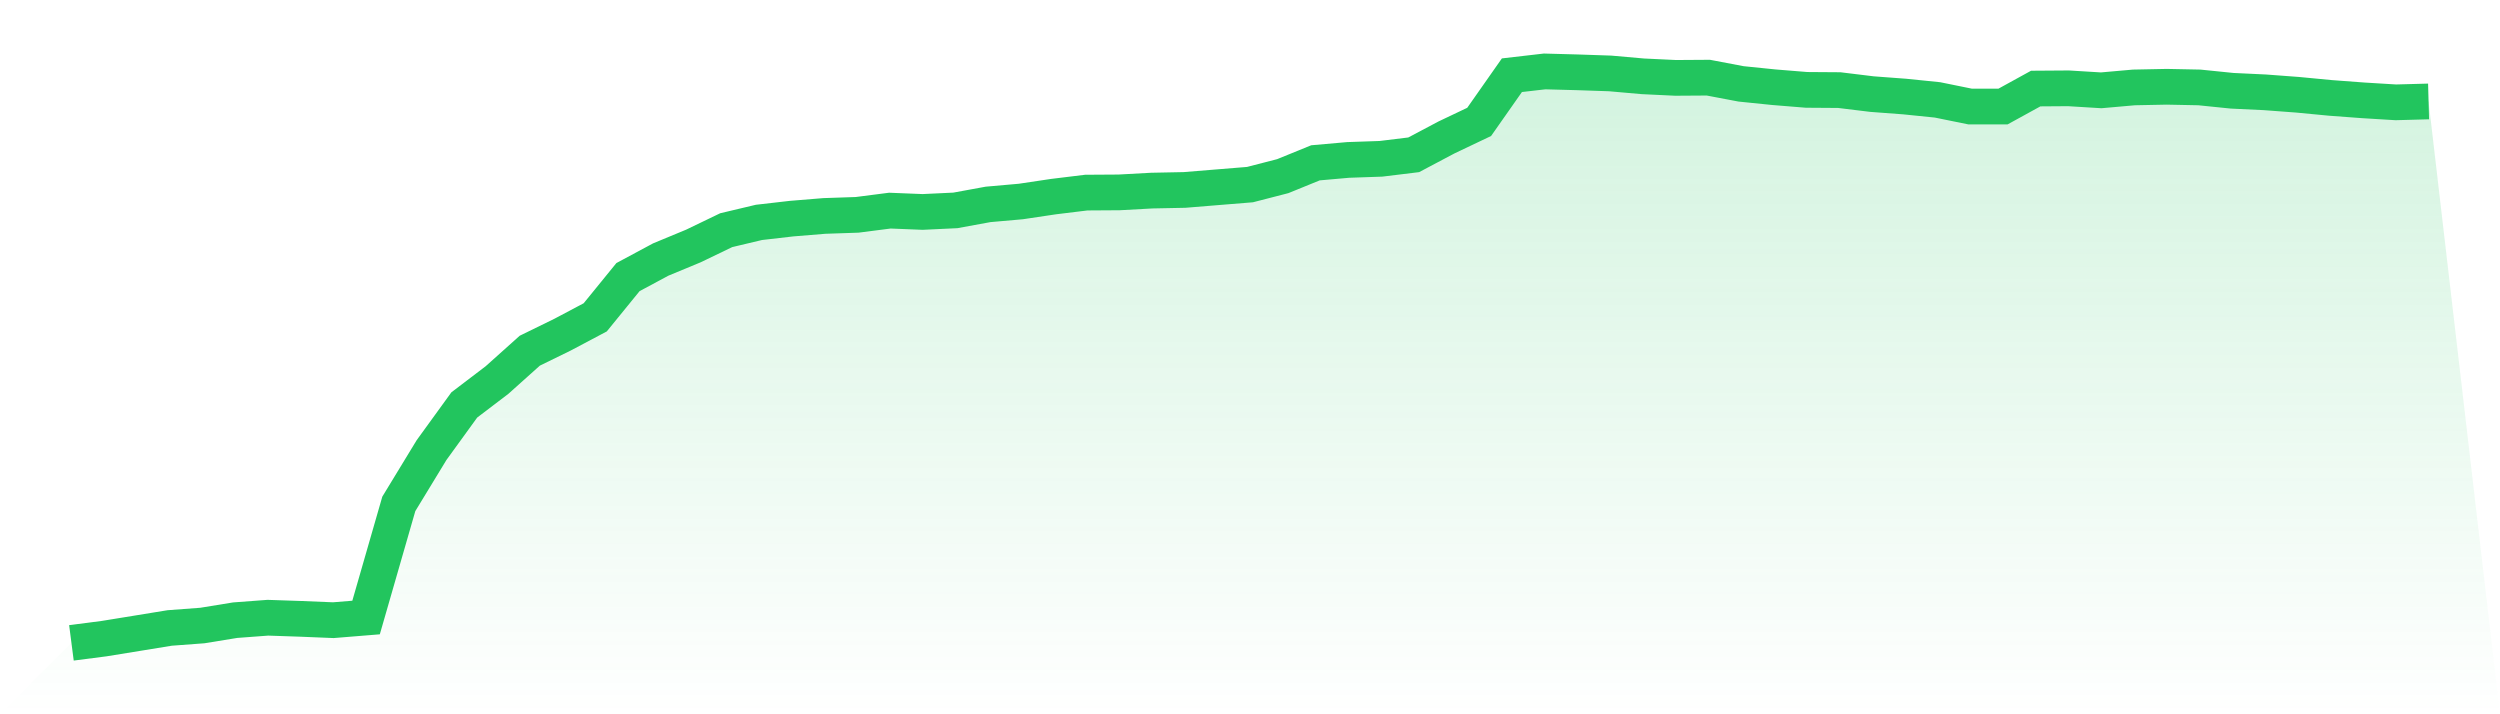
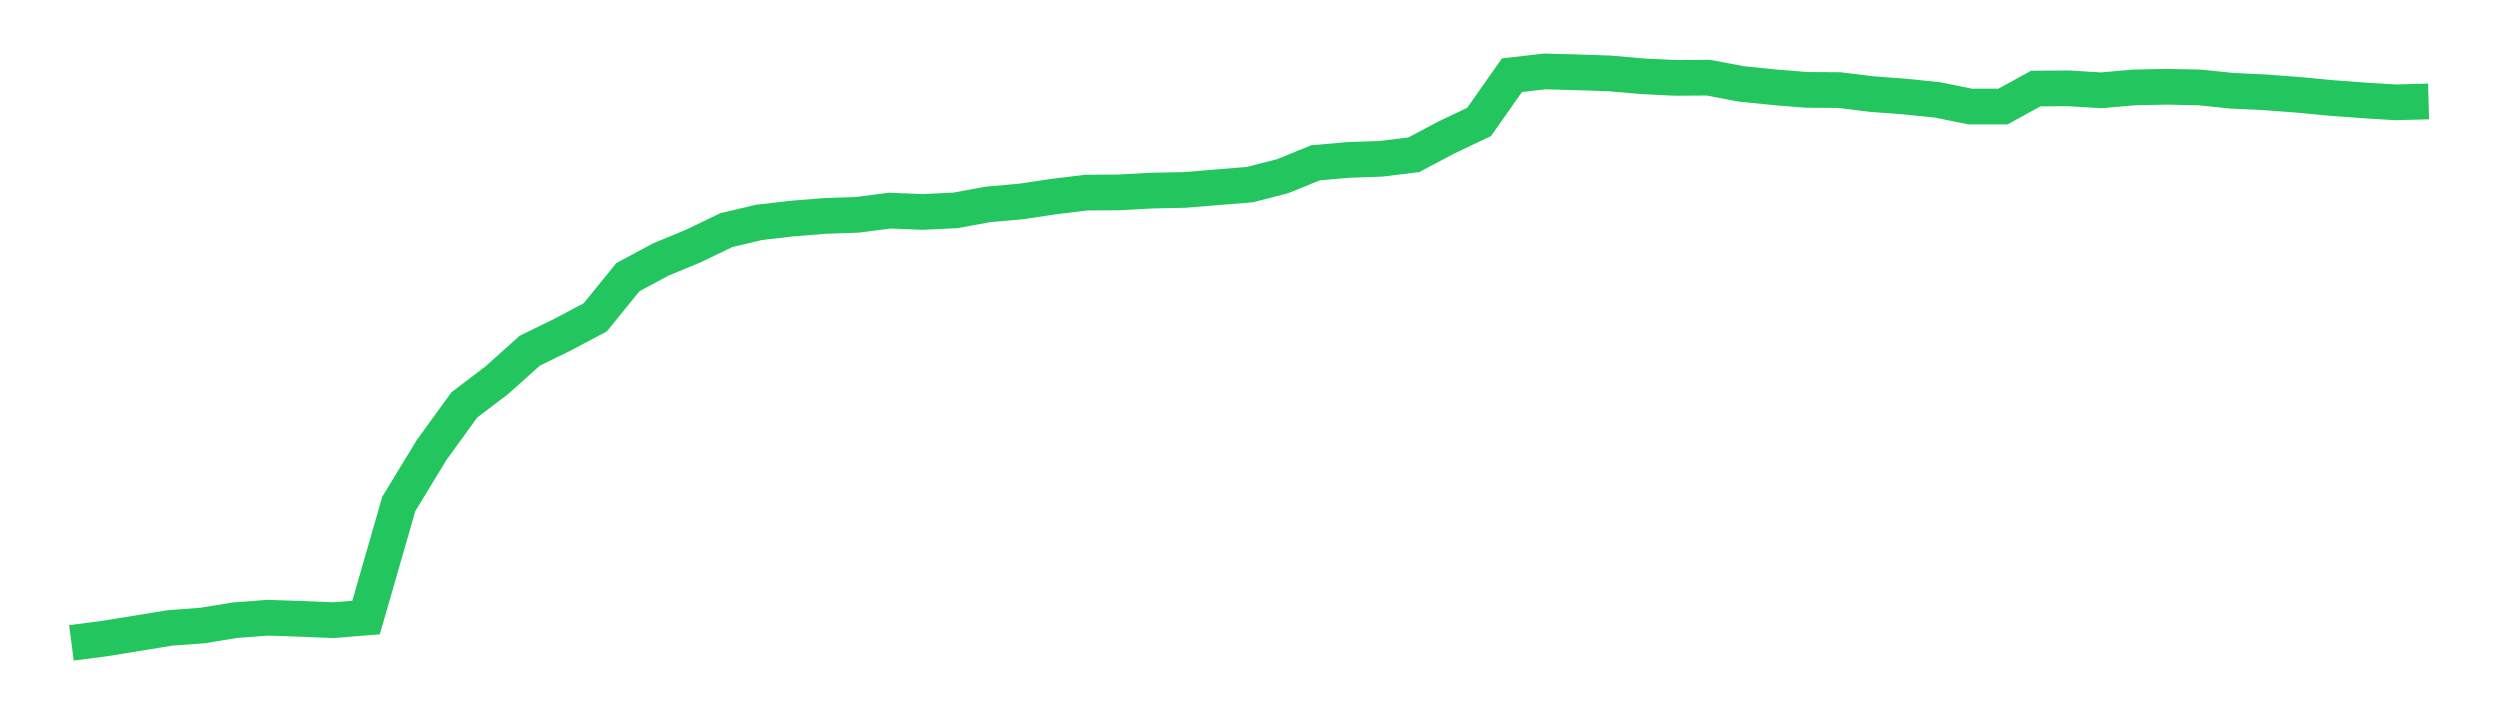
<svg xmlns="http://www.w3.org/2000/svg" viewBox="0 0 140 40">
  <defs>
    <linearGradient id="gradient" x1="0" x2="0" y1="0" y2="1">
      <stop offset="0%" stop-color="#22c55e" stop-opacity="0.2" />
      <stop offset="100%" stop-color="#22c55e" stop-opacity="0" />
    </linearGradient>
  </defs>
-   <path d="M4,36 L4,36 L5.833,35.763 L7.667,35.465 L9.5,35.166 L11.333,35.029 L13.167,34.73 L15,34.593 L16.833,34.655 L18.667,34.73 L20.5,34.581 L22.333,28.218 L24.167,25.205 L26,22.677 L27.833,21.282 L29.667,19.639 L31.5,18.742 L33.333,17.771 L35.167,15.518 L37,14.534 L38.833,13.774 L40.667,12.89 L42.5,12.454 L44.333,12.243 L46.167,12.093 L48,12.031 L49.833,11.795 L51.667,11.869 L53.5,11.782 L55.333,11.446 L57.167,11.284 L59,11.01 L60.833,10.786 L62.667,10.774 L64.5,10.674 L66.333,10.637 L68.167,10.487 L70,10.338 L71.833,9.865 L73.667,9.118 L75.5,8.956 L77.333,8.893 L79.167,8.669 L81,7.698 L82.833,6.826 L84.667,4.212 L86.5,4 L88.333,4.05 L90.167,4.112 L92,4.274 L93.833,4.361 L95.667,4.349 L97.5,4.697 L99.333,4.884 L101.167,5.033 L103,5.046 L104.833,5.27 L106.667,5.407 L108.5,5.594 L110.333,5.967 L112.167,5.967 L114,4.959 L115.833,4.946 L117.667,5.058 L119.5,4.896 L121.333,4.859 L123.167,4.896 L125,5.083 L126.833,5.17 L128.667,5.307 L130.5,5.482 L132.333,5.619 L134.167,5.731 L136,5.681 L140,40 L0,40 z" fill="url(#gradient)" />
  <path d="M4,36 L4,36 L5.833,35.763 L7.667,35.465 L9.5,35.166 L11.333,35.029 L13.167,34.73 L15,34.593 L16.833,34.655 L18.667,34.73 L20.5,34.581 L22.333,28.218 L24.167,25.205 L26,22.677 L27.833,21.282 L29.667,19.639 L31.5,18.742 L33.333,17.771 L35.167,15.518 L37,14.534 L38.833,13.774 L40.667,12.89 L42.5,12.454 L44.333,12.243 L46.167,12.093 L48,12.031 L49.833,11.795 L51.667,11.869 L53.5,11.782 L55.333,11.446 L57.167,11.284 L59,11.01 L60.833,10.786 L62.667,10.774 L64.5,10.674 L66.333,10.637 L68.167,10.487 L70,10.338 L71.833,9.865 L73.667,9.118 L75.5,8.956 L77.333,8.893 L79.167,8.669 L81,7.698 L82.833,6.826 L84.667,4.212 L86.5,4 L88.333,4.05 L90.167,4.112 L92,4.274 L93.833,4.361 L95.667,4.349 L97.5,4.697 L99.333,4.884 L101.167,5.033 L103,5.046 L104.833,5.27 L106.667,5.407 L108.5,5.594 L110.333,5.967 L112.167,5.967 L114,4.959 L115.833,4.946 L117.667,5.058 L119.5,4.896 L121.333,4.859 L123.167,4.896 L125,5.083 L126.833,5.17 L128.667,5.307 L130.5,5.482 L132.333,5.619 L134.167,5.731 L136,5.681" fill="none" stroke="#22c55e" stroke-width="2" />
</svg>